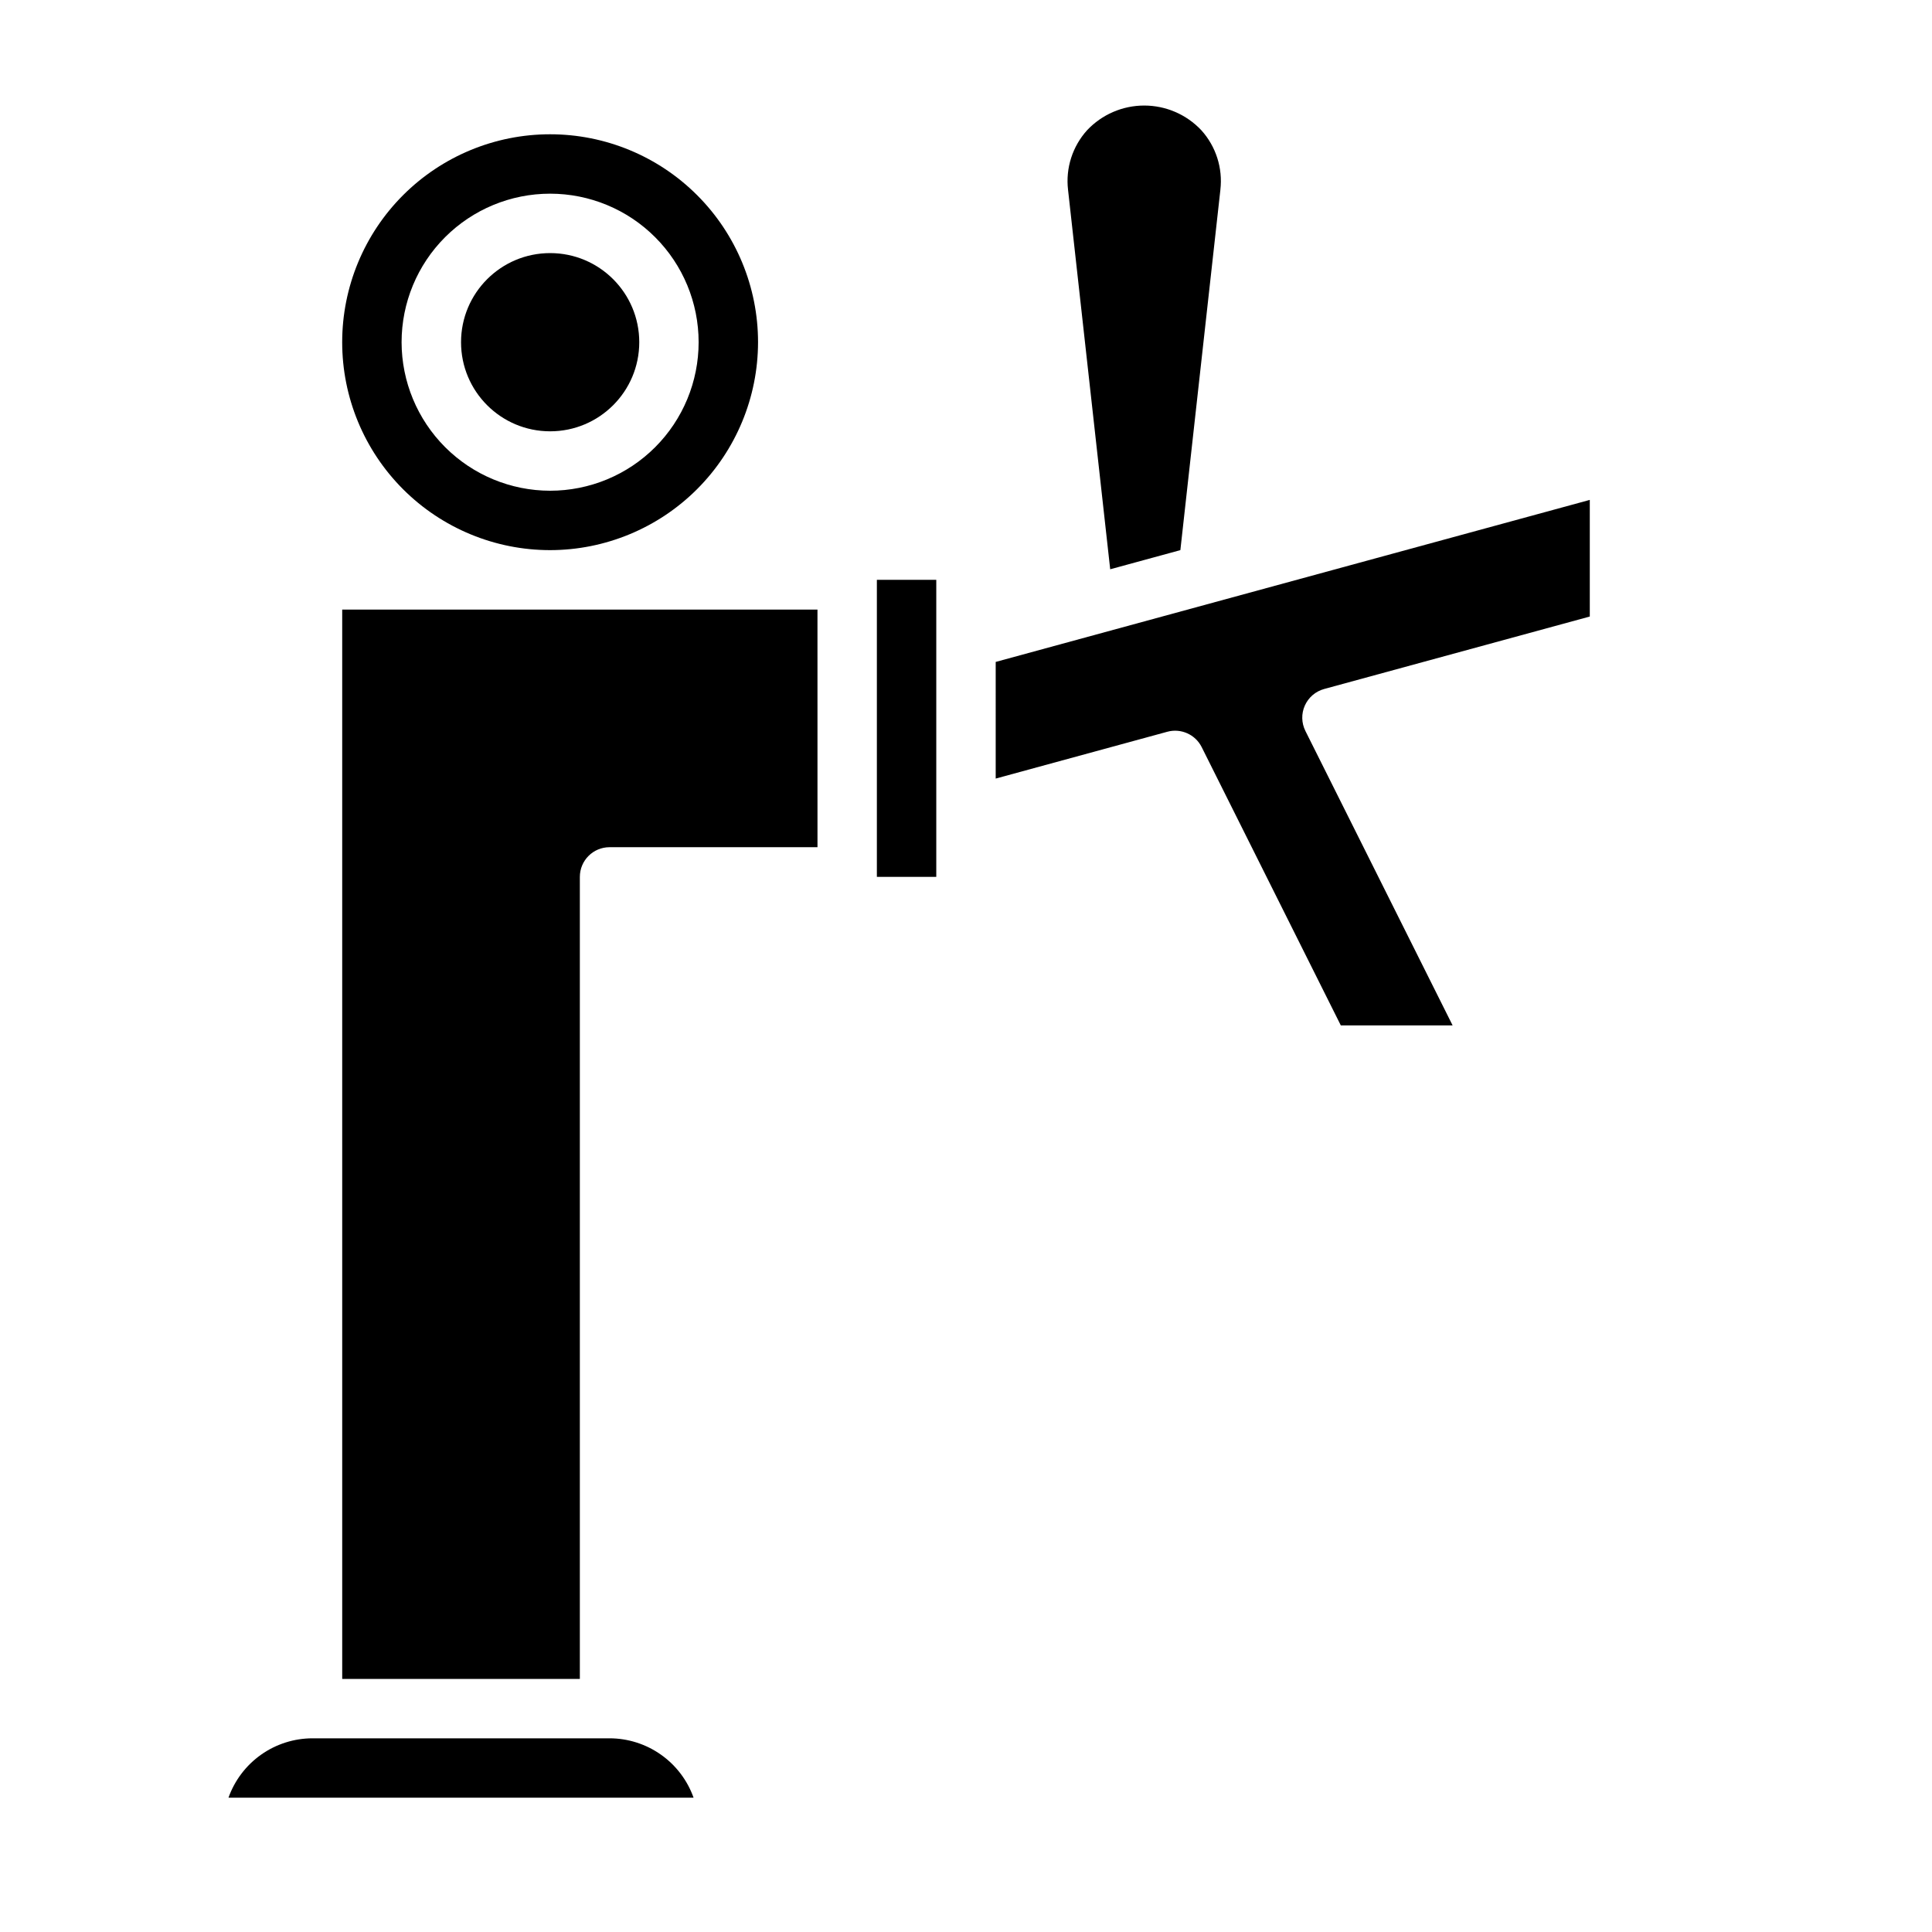
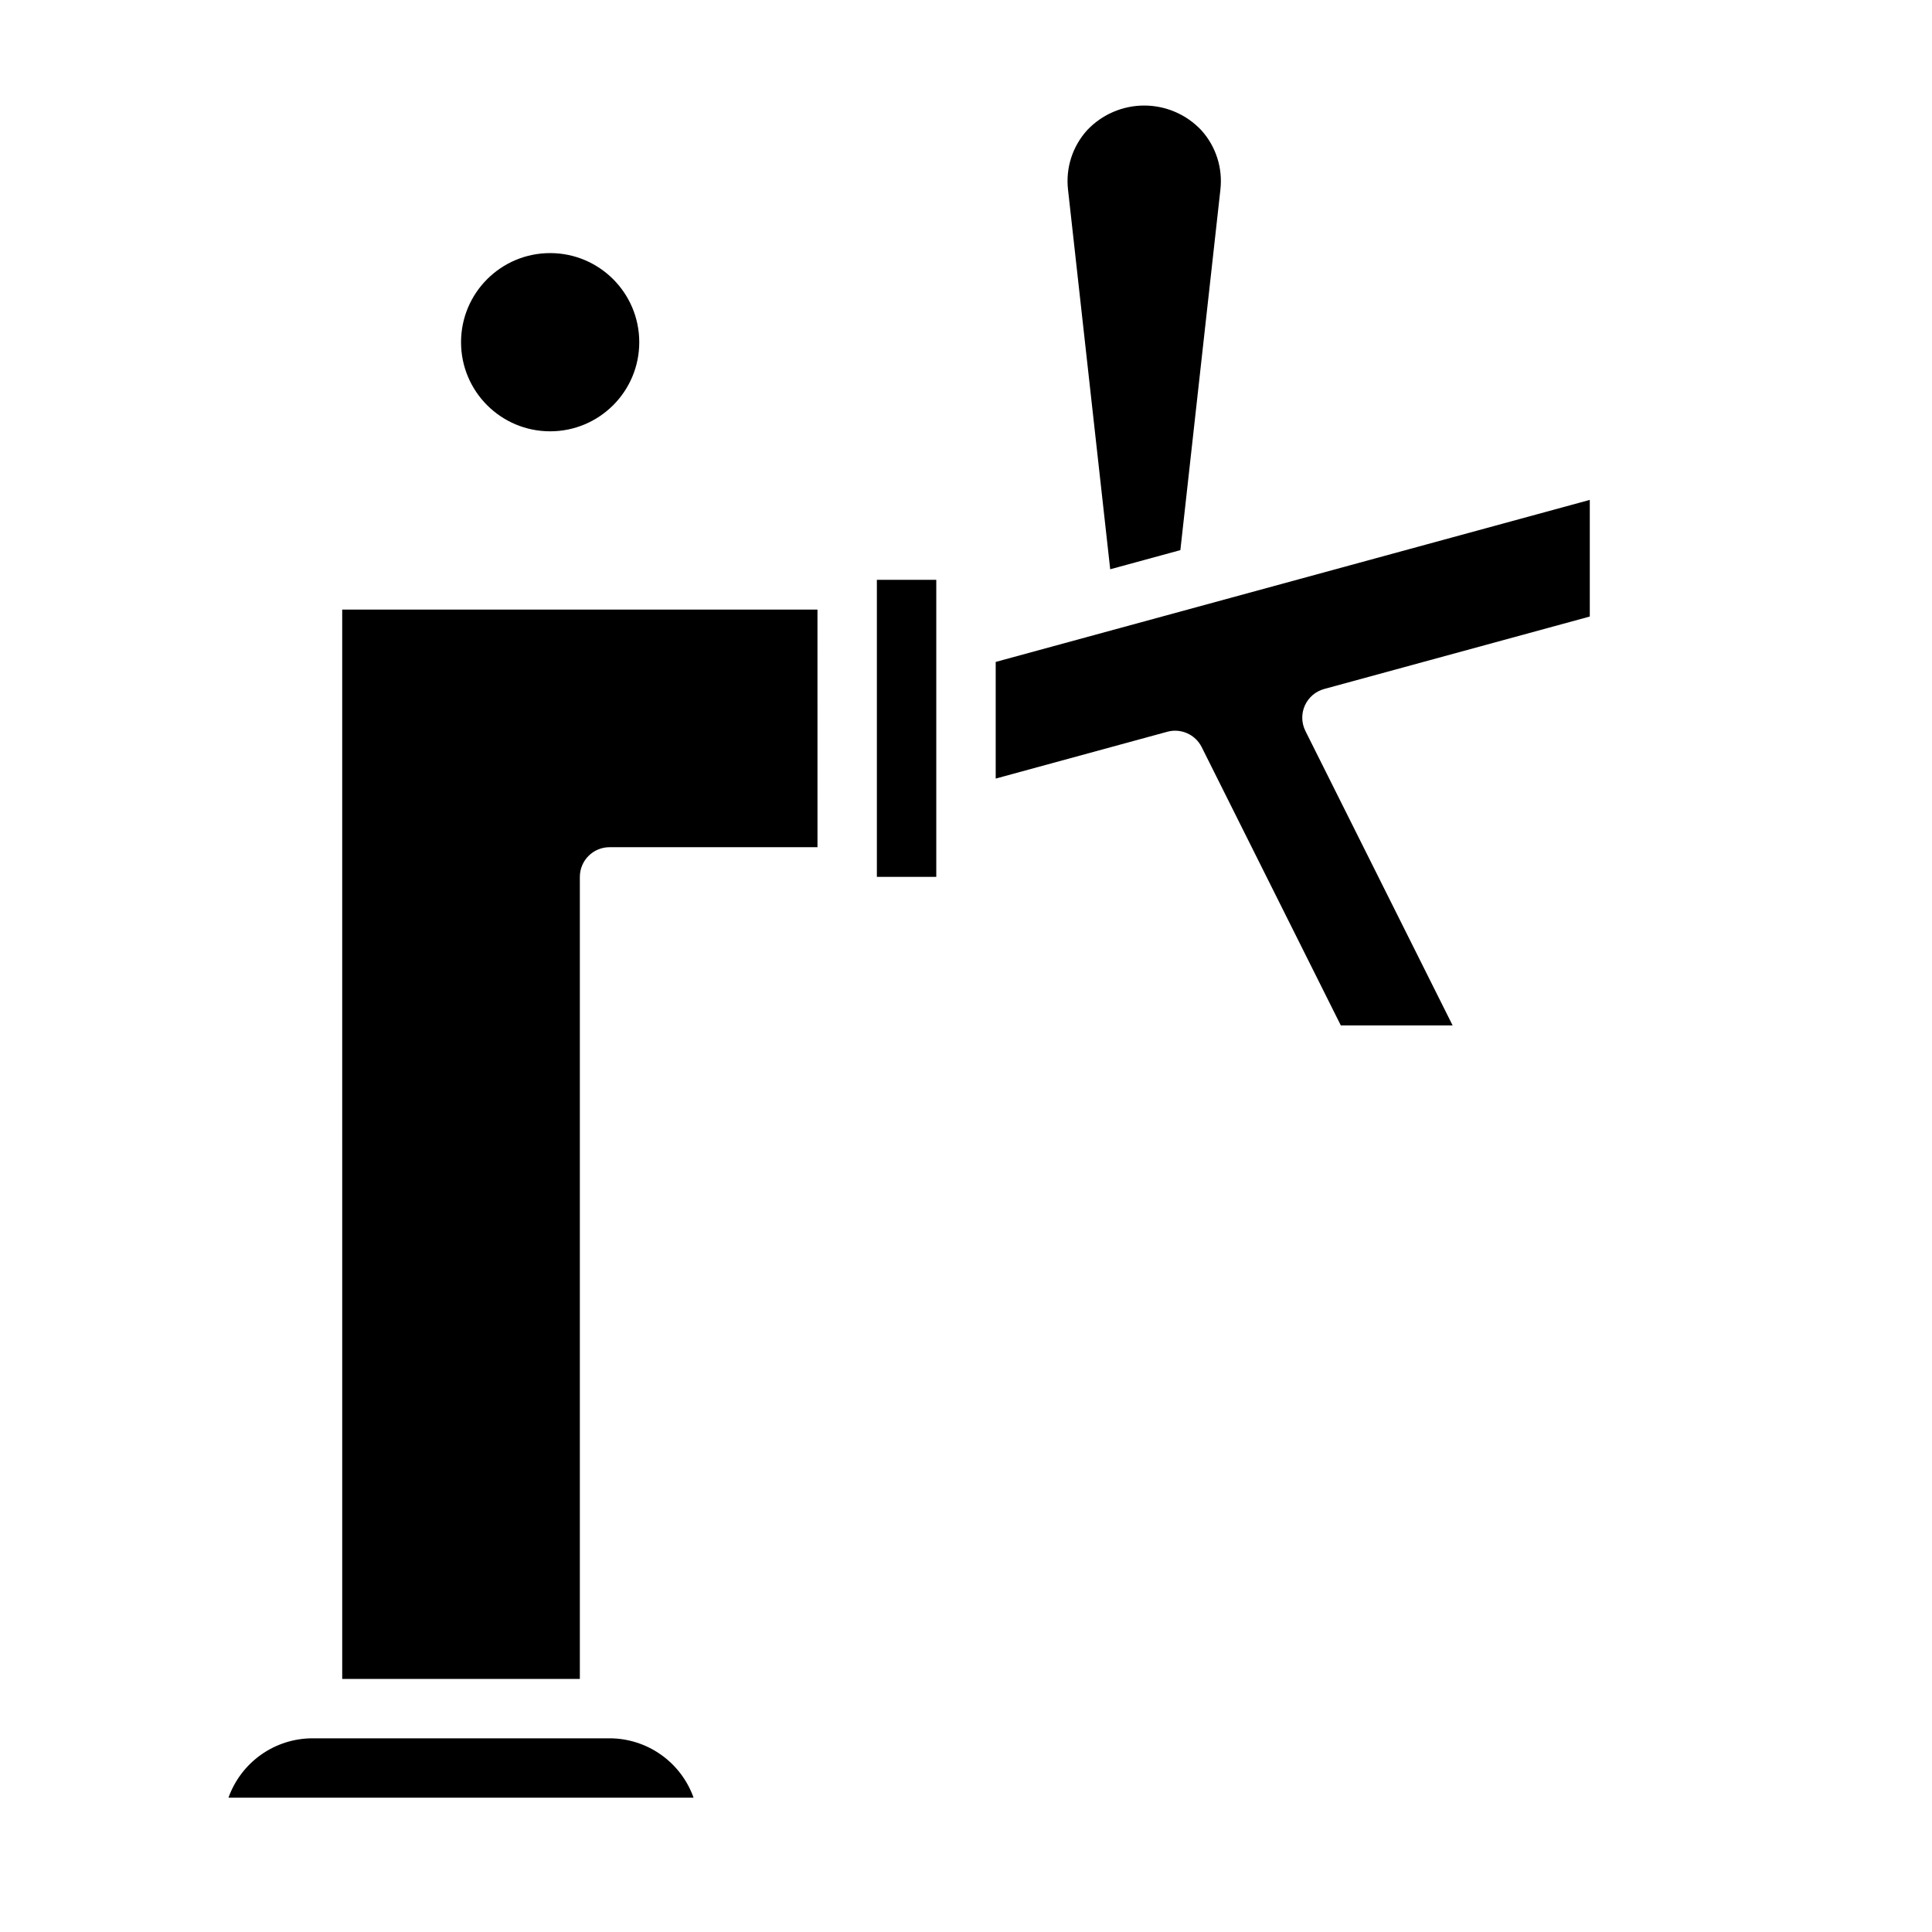
<svg xmlns="http://www.w3.org/2000/svg" fill="#000000" width="800px" height="800px" version="1.1" viewBox="144 144 512 512">
  <g>
    <path d="m305.54 604.67h-78.723c-4.883 0.004-9.645 1.523-13.629 4.34-3.988 2.82-7.004 6.801-8.641 11.402h123.26c-1.633-4.602-4.652-8.582-8.641-11.402-3.984-2.816-8.746-4.336-13.629-4.34z" />
    <path d="m456.81 289.79 10.605-95.488h-0.004c0.672-5.742-1.168-11.496-5.047-15.789-3.926-4.176-9.402-6.543-15.137-6.543-5.731 0-11.211 2.367-15.137 6.543-3.879 4.293-5.719 10.047-5.047 15.789l11.172 100.56z" />
    <path d="m407.87 350.33 45.477-12.406c3.621-0.988 7.438 0.719 9.117 4.078l36.863 73.738h29.629l-39.016-78.035h0.004c-1.055-2.109-1.109-4.582-0.145-6.734 0.965-2.152 2.844-3.762 5.117-4.379l70.395-19.203v-30.91l-157.44 42.941z" />
    <path d="m234.69 588.93h62.977v-212.54c0-4.348 3.523-7.871 7.871-7.871h55.105l-0.004-62.977h-125.95z" />
    <path d="m376.38 297.66h15.742v78.719h-15.742z" />
-     <path d="m344.89 234.69c0-14.617-5.805-28.633-16.141-38.965-10.332-10.336-24.348-16.141-38.965-16.141-14.613 0-28.629 5.805-38.965 16.141-10.332 10.332-16.137 24.348-16.137 38.965 0 14.613 5.805 28.629 16.137 38.965 10.336 10.332 24.352 16.137 38.965 16.137 14.609-0.016 28.617-5.828 38.945-16.156 10.332-10.332 16.145-24.336 16.16-38.945zm-94.465 0c0-10.441 4.148-20.453 11.527-27.832 7.383-7.383 17.395-11.531 27.832-11.531 10.441 0 20.453 4.148 27.832 11.531 7.383 7.379 11.527 17.391 11.527 27.832 0 10.438-4.144 20.449-11.527 27.832-7.379 7.379-17.391 11.527-27.832 11.527-10.434-0.012-20.438-4.164-27.816-11.543s-11.531-17.383-11.543-27.816z" />
    <path d="m313.41 234.69c0 13.043-10.574 23.613-23.617 23.613-13.043 0-23.613-10.57-23.613-23.613s10.57-23.617 23.613-23.617c13.043 0 23.617 10.574 23.617 23.617" />
  </g>
</svg>